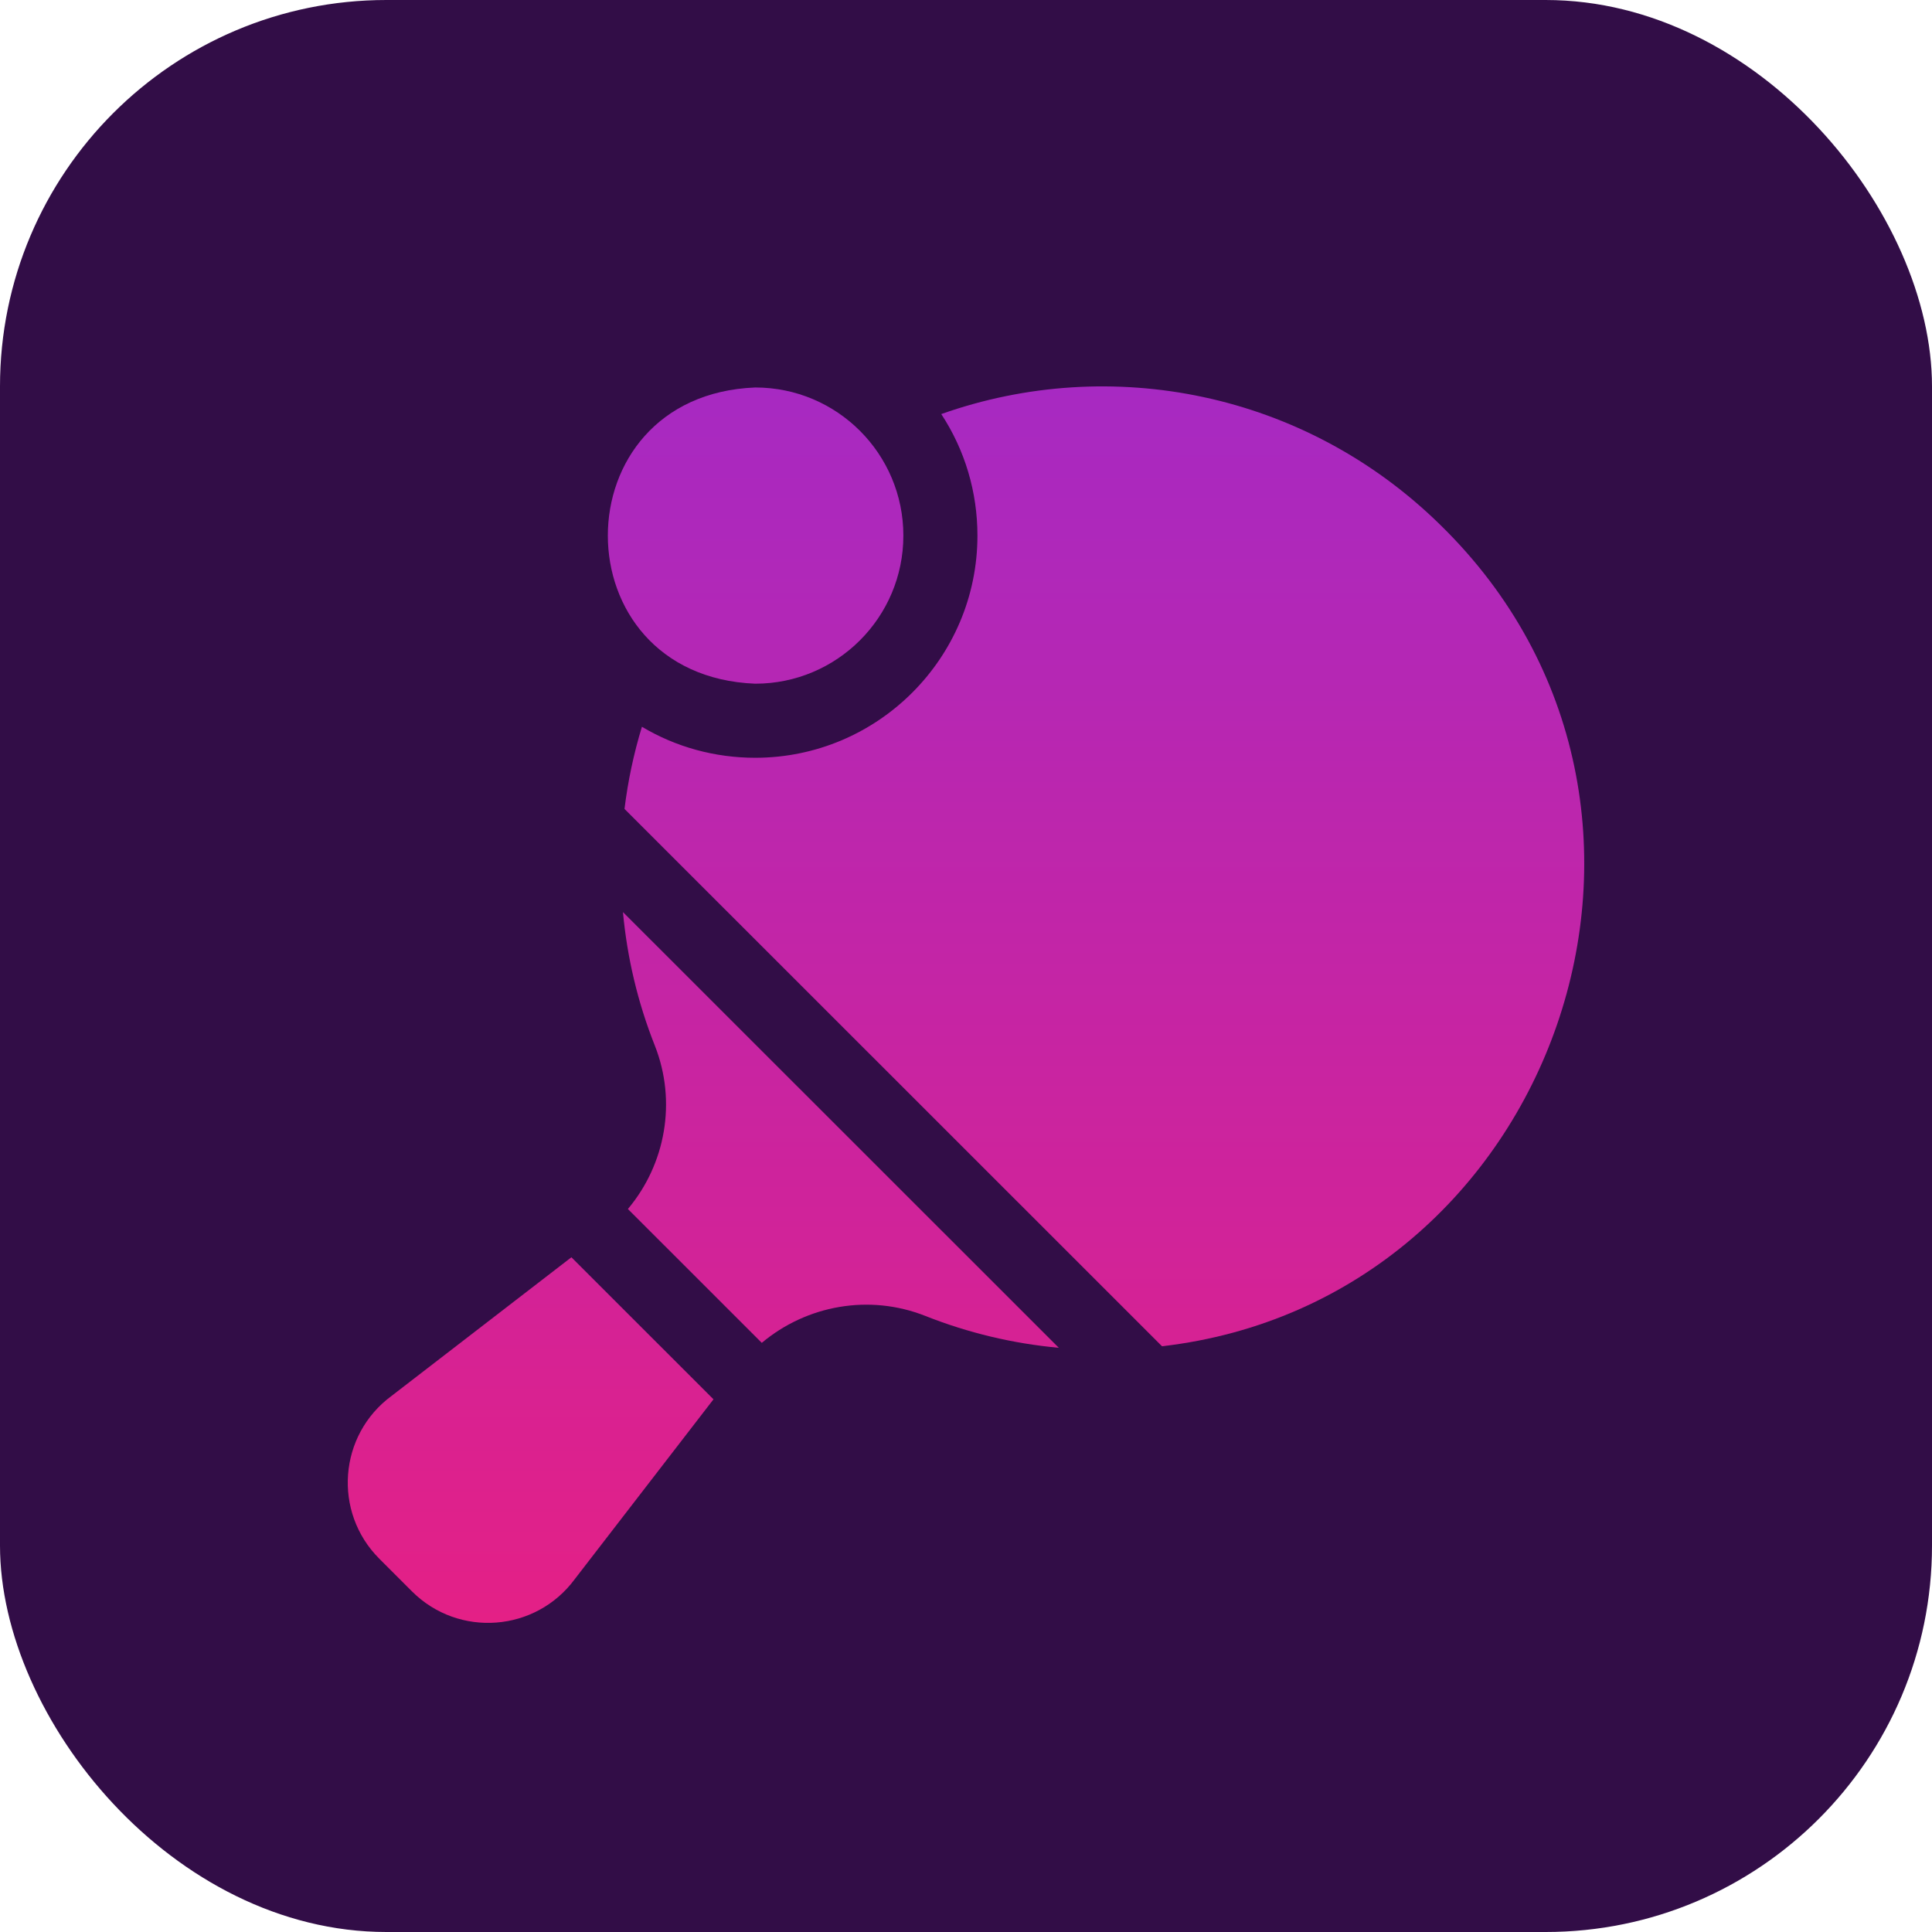
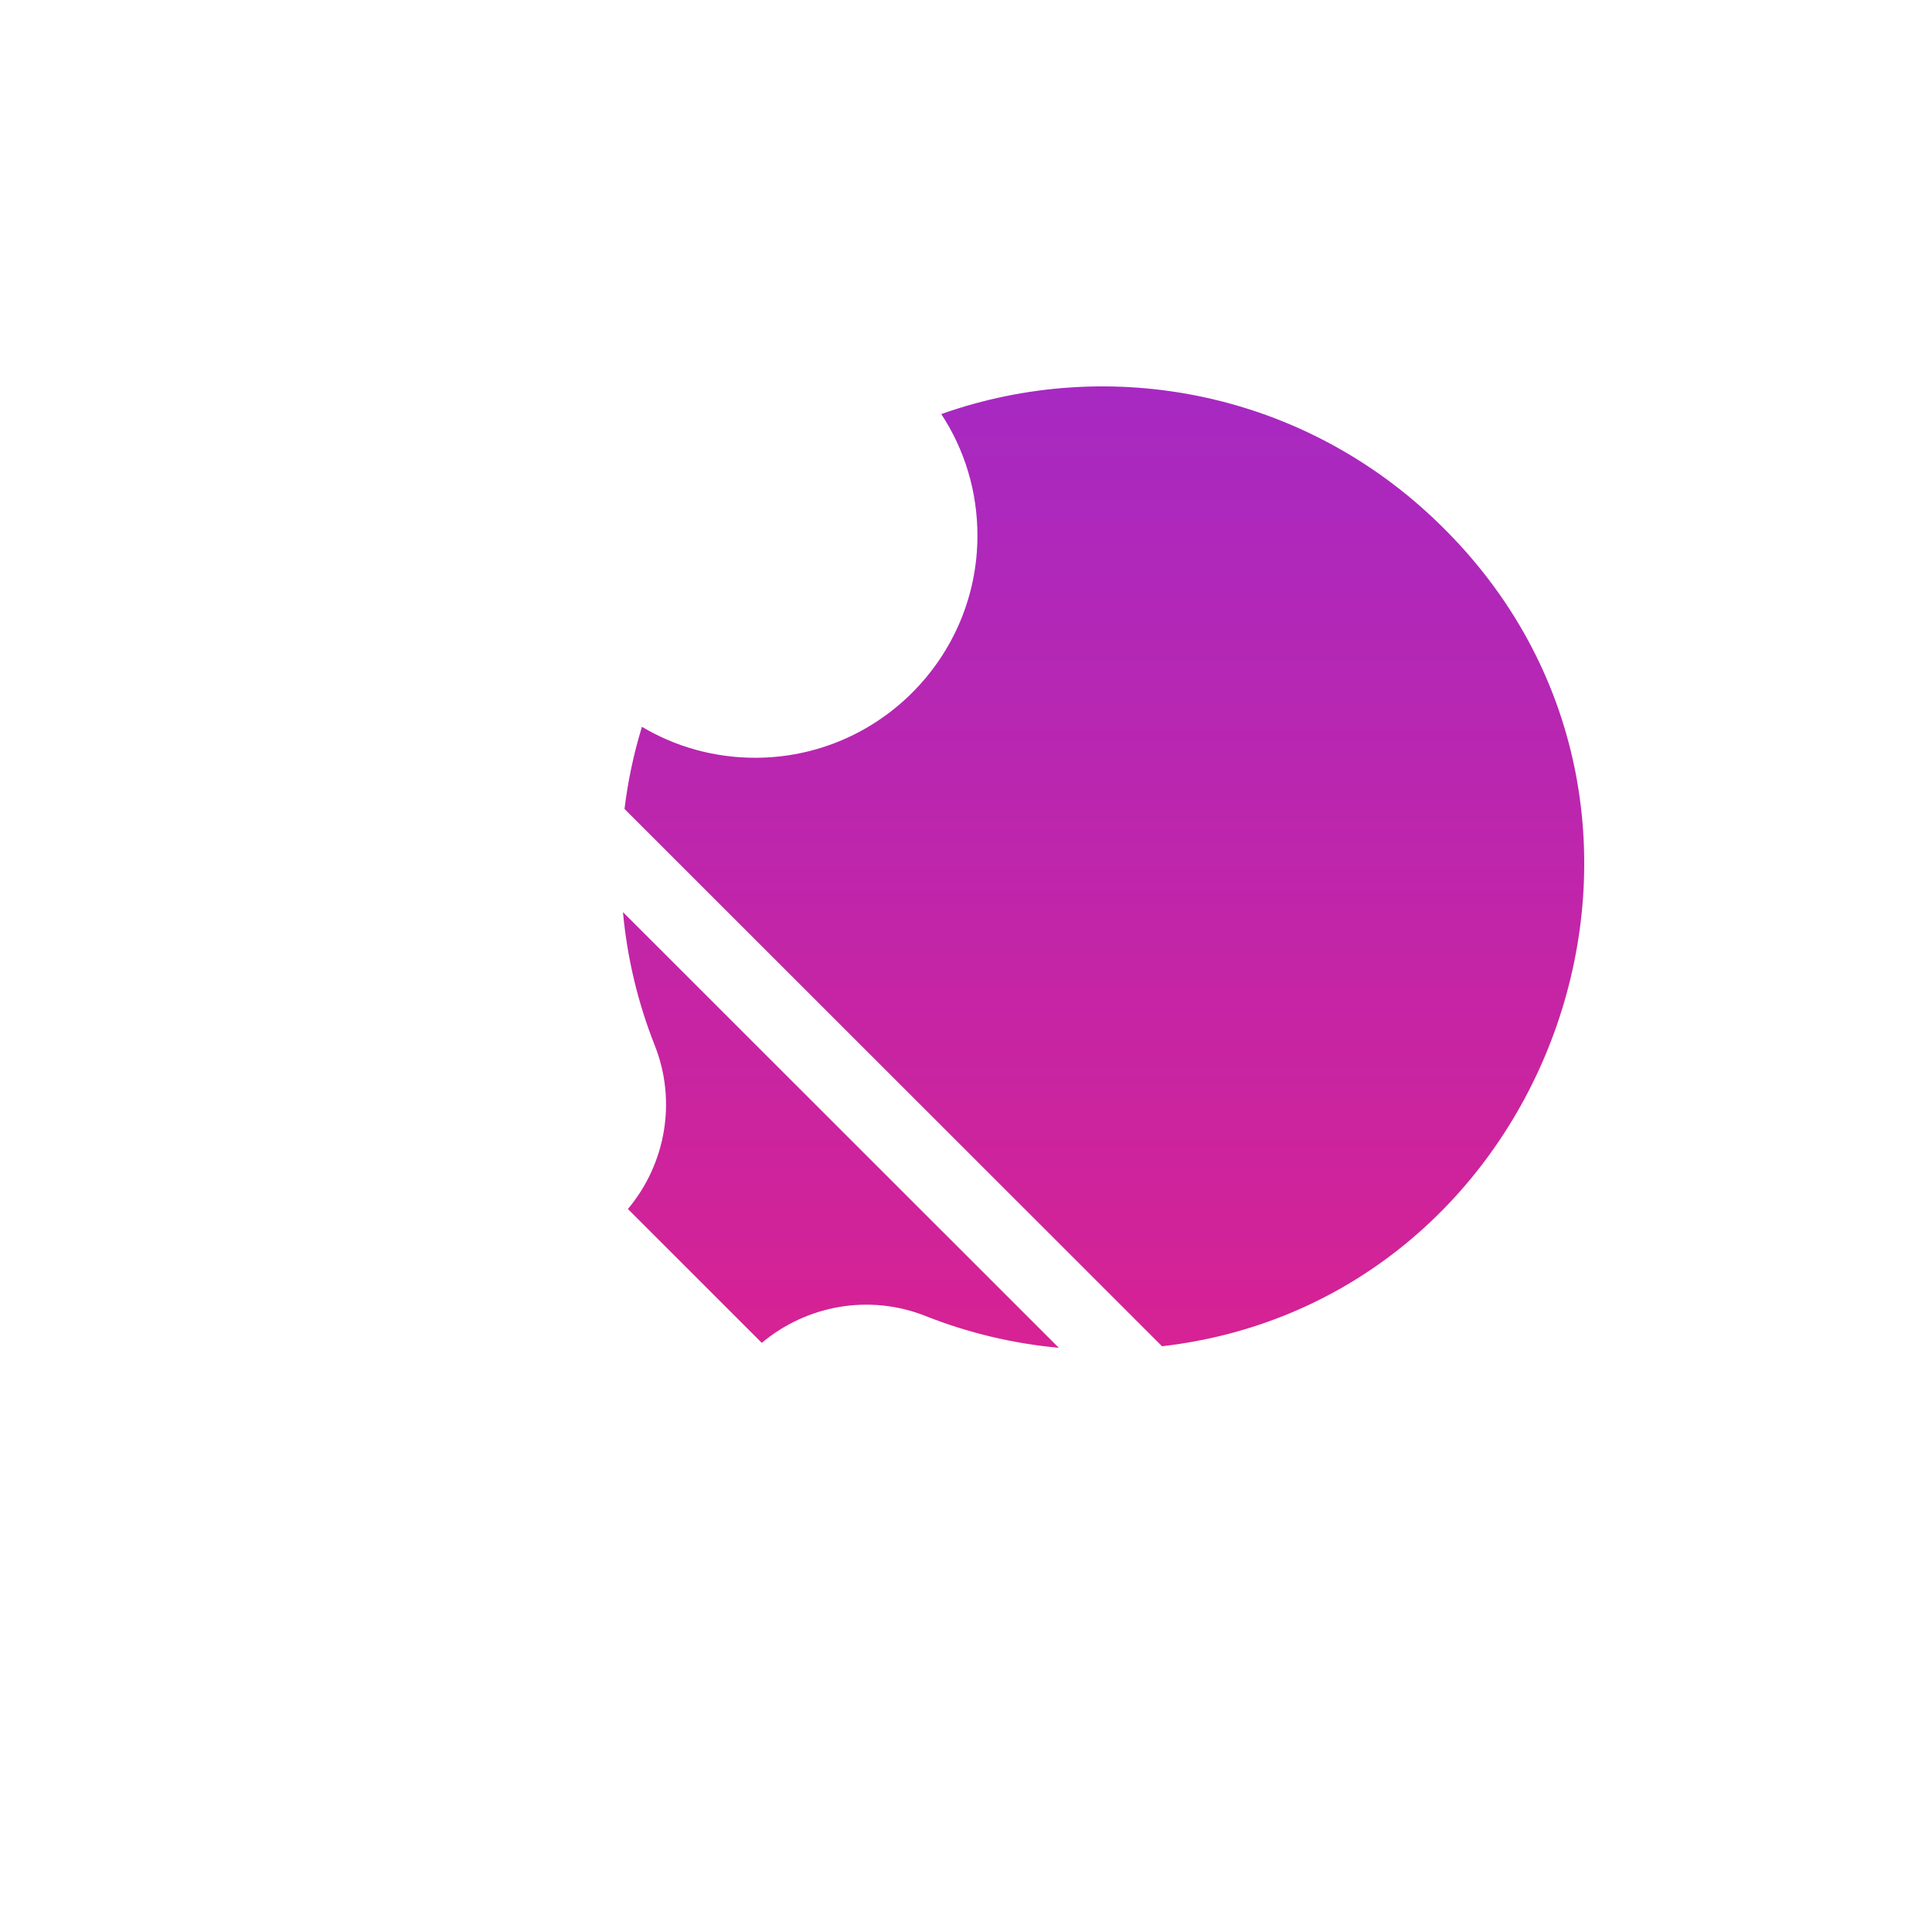
<svg xmlns="http://www.w3.org/2000/svg" width="50" height="50" viewBox="0 0 50 50" fill="none">
-   <rect width="50" height="50" rx="10" fill="#320D47" />
-   <path d="M23.379 13.861C23.379 11.744 21.663 10.028 19.545 10.028C14.459 10.23 14.46 17.493 19.545 17.694C21.662 17.694 23.379 15.978 23.379 13.861Z" fill="url(#paint0_linear_487_831)" />
  <path d="M37.277 13.586C33.761 10.134 28.734 9.167 24.36 10.716C24.969 11.643 25.296 12.727 25.296 13.861C25.296 17.031 22.716 19.611 19.545 19.611C18.496 19.611 17.491 19.332 16.613 18.809C16.4 19.506 16.25 20.217 16.162 20.935L30.073 34.841C40.243 33.664 44.765 20.898 37.277 13.586Z" fill="url(#paint1_linear_487_831)" />
  <path d="M16.122 23.605C16.23 24.78 16.504 25.943 16.945 27.055C17.521 28.508 17.223 30.13 16.25 31.289L19.715 34.753C20.874 33.78 22.496 33.481 23.95 34.057C25.062 34.498 26.226 34.773 27.402 34.881L16.122 23.605Z" fill="url(#paint2_linear_487_831)" />
-   <path d="M18.465 36.214L14.788 32.538L10.135 36.125C8.761 37.136 8.61 39.133 9.817 40.34L10.661 41.184C11.868 42.39 13.865 42.239 14.877 40.865L18.465 36.214Z" fill="url(#paint3_linear_487_831)" />
  <defs>
    <linearGradient id="paint0_linear_487_831" x1="25" y1="10" x2="25" y2="42" gradientUnits="userSpaceOnUse">
      <stop stop-color="#A729C2" />
      <stop offset="1" stop-color="#E42086" />
    </linearGradient>
    <linearGradient id="paint1_linear_487_831" x1="25" y1="10" x2="25" y2="42" gradientUnits="userSpaceOnUse">
      <stop stop-color="#A729C2" />
      <stop offset="1" stop-color="#E42086" />
    </linearGradient>
    <linearGradient id="paint2_linear_487_831" x1="25" y1="10" x2="25" y2="42" gradientUnits="userSpaceOnUse">
      <stop stop-color="#A729C2" />
      <stop offset="1" stop-color="#E42086" />
    </linearGradient>
    <linearGradient id="paint3_linear_487_831" x1="25" y1="10" x2="25" y2="42" gradientUnits="userSpaceOnUse">
      <stop stop-color="#A729C2" />
      <stop offset="1" stop-color="#E42086" />
    </linearGradient>
  </defs>
</svg>